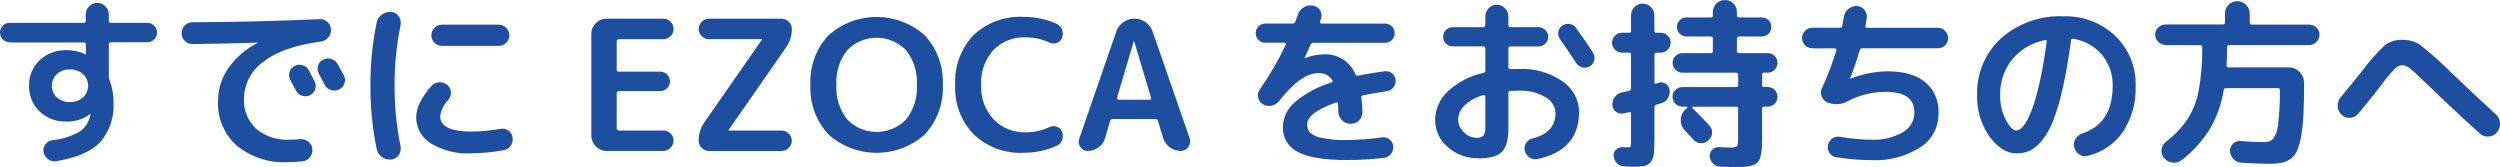
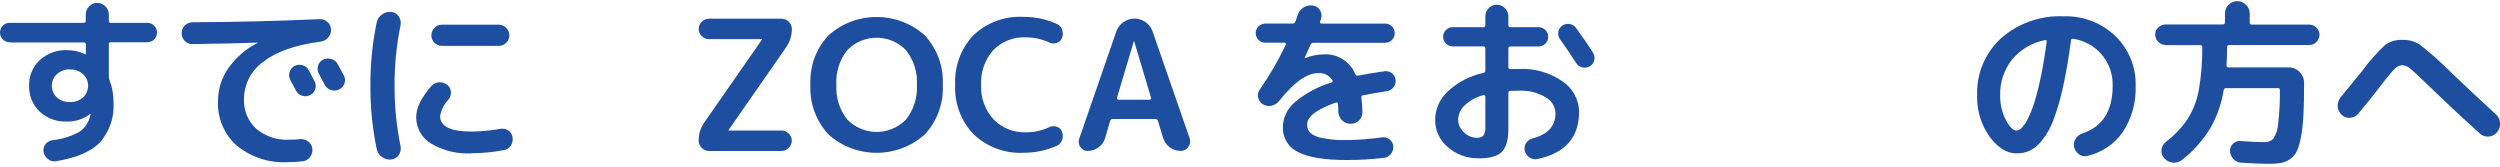
<svg xmlns="http://www.w3.org/2000/svg" id="_レイヤー_2" data-name="レイヤー 2" width="413.74" height="27.63" viewBox="0 0 413.74 27.63">
  <defs>
    <style>
      .cls-1 {
        fill: #1d4e9f;
        stroke-width: 0px;
      }
    </style>
  </defs>
  <g id="PC">
    <g id="b5a59d82-e970-4c50-865c-c944dc59f9bf">
      <path class="cls-1" d="M1.59,6.99c-.42,0-.83-.16-1.13-.47C.16,6.23,0,5.82,0,5.4c0-.43.16-.84.46-1.14.29-.31.7-.49,1.13-.48h12.27c.16.02.31-.09.33-.25,0-.03,0-.06,0-.08v-1.05c0-.51.19-.99.56-1.35.35-.37.83-.58,1.34-.57.51,0,1,.2,1.35.57.37.35.57.84.57,1.35v1.08c0,.2.11.3.33.3h6.06c.43,0,.83.17,1.12.48.3.3.47.71.47,1.14,0,.88-.71,1.59-1.59,1.59,0,0,0,0,0,0h-6.06c-.16-.02-.31.09-.33.25,0,.03,0,.05,0,.08v5.28c0,.23.03.45.12.66.45,1.19.67,2.45.66,3.72.15,2.39-.65,4.75-2.22,6.56-1.48,1.55-3.92,2.59-7.32,3.14-.46.08-.94-.04-1.3-.34-.38-.29-.64-.71-.74-1.19-.08-.44.02-.9.3-1.26.27-.37.68-.62,1.14-.69,1.62-.15,3.18-.65,4.59-1.45.9-.65,1.51-1.63,1.71-2.72,0-.02,0-.04.02-.06,0-.02.01-.04.02-.06v-.03h-.09c-1.12.85-2.5,1.29-3.9,1.23-1.65.07-3.25-.53-4.45-1.66-1.15-1.11-1.78-2.65-1.73-4.24-.06-1.61.58-3.16,1.76-4.26,1.24-1.13,2.87-1.72,4.54-1.65,1.04,0,2.07.23,3,.69.02,0,.03,0,.03.02s0,.02.03.02c.01,0,.03,0,.03-.02,0,0,0,0,0,0v-1.65c.02-.16-.09-.31-.25-.33-.03,0-.05,0-.08,0H1.59ZM13.74,16.13c1.07-1,1.13-2.68.13-3.74-.04-.04-.08-.09-.13-.13-.6-.52-1.37-.8-2.16-.77-.79-.03-1.57.24-2.16.77-1.07,1-1.13,2.68-.13,3.74.04.04.08.09.13.13.59.52,1.37.8,2.16.76.79.03,1.56-.24,2.16-.76Z" />
      <path class="cls-1" d="M31.83,7.29c-.48.01-.93-.18-1.26-.53-.34-.34-.52-.8-.51-1.28,0-.48.19-.94.54-1.28.34-.34.81-.53,1.29-.52,6.76-.02,13.76-.19,21-.51.48-.03.95.14,1.3.46.36.31.58.77.59,1.25.03.5-.14.98-.48,1.35-.32.37-.77.61-1.26.66-4.22.56-7.38,1.68-9.49,3.35-1.97,1.41-3.15,3.68-3.17,6.1-.1,1.88.64,3.7,2.03,4.98,1.51,1.25,3.43,1.9,5.38,1.8.58,0,1.2-.03,1.86-.09.48-.04.97.09,1.35.39.39.27.64.7.69,1.17.07.5-.07,1-.38,1.4-.29.4-.73.65-1.22.7-.84.1-1.68.15-2.52.15-3.03.16-6.01-.82-8.37-2.73-2.1-1.86-3.25-4.58-3.12-7.38,0-1.95.59-3.85,1.7-5.44,1.25-1.77,2.91-3.2,4.84-4.18.02,0,.03-.02.03-.06h-.03c-3.08.12-6.68.2-10.8.24ZM48.75,10.92c.42-.22.9-.26,1.35-.12.45.13.82.45,1.02.87.1.2.25.49.47.89.21.39.36.69.47.89.22.41.25.89.1,1.32-.14.44-.46.81-.88.99-.41.2-.89.23-1.32.07-.43-.14-.79-.45-.99-.86-.52-.98-.83-1.56-.93-1.74-.44-.83-.12-1.87.71-2.31,0,0,0,0,0,0h0ZM53.49,9.87c.42-.22.91-.26,1.37-.1.46.14.84.46,1.06.89.44.8.77,1.41.99,1.83.22.4.25.87.1,1.3-.14.44-.46.81-.88,1.01-.42.22-.92.25-1.37.1-.45-.14-.83-.46-1.03-.89-.2-.4-.52-1-.96-1.8-.22-.41-.27-.89-.13-1.34.11-.45.43-.82.85-1Z" />
      <path class="cls-1" d="M64.77,26.4c-.55.06-1.1-.08-1.54-.41-.45-.3-.77-.77-.88-1.3-.72-3.45-1.07-6.98-1.05-10.51-.02-3.53.33-7.05,1.05-10.5.12-.53.43-1,.89-1.3.45-.32,1-.46,1.54-.4.5.04.95.32,1.22.74.29.42.39.94.29,1.44-.67,3.3-1.01,6.65-.99,10.02-.02,3.37.32,6.72.99,10.02.1.5,0,1.02-.29,1.44-.27.43-.72.7-1.22.75ZM78,25.38c-2.34.13-4.66-.44-6.68-1.64-1.53-.92-2.46-2.58-2.44-4.36,0-1.5.83-3.21,2.49-5.13.33-.37.79-.6,1.29-.63.5-.05,1,.12,1.38.45.35.28.56.7.58,1.15.03.46-.11.92-.4,1.27-.73.75-1.21,1.7-1.38,2.73,0,1.7,1.72,2.55,5.16,2.55,1.62-.01,3.24-.16,4.83-.45.45-.08.92.02,1.3.28.38.26.64.67.7,1.12.08.48-.02.98-.3,1.38-.26.41-.69.68-1.17.75-1.77.33-3.56.51-5.36.51ZM73.14,4.08h9.39c.97.01,1.76.8,1.77,1.77,0,.47-.18.91-.53,1.23-.33.33-.78.52-1.25.51h-9.39c-.96,0-1.74-.78-1.74-1.74,0-.47.18-.92.51-1.24.32-.34.76-.53,1.23-.53Z" />
-       <path class="cls-1" d="M100.41,24.99c-1.41,0-2.54-1.14-2.55-2.55V5.64c0-.68.26-1.33.75-1.8.47-.49,1.12-.76,1.8-.75h9.36c.45,0,.89.18,1.2.51.33.31.51.75.51,1.2,0,.45-.18.88-.51,1.19-.32.32-.75.5-1.2.5h-7.35c-.1,0-.19.03-.25.1-.07.07-.11.16-.11.26v4.68c0,.22.12.33.36.33h6.84c.44,0,.85.16,1.15.48.3.3.47.71.46,1.14,0,.42-.16.83-.46,1.12-.3.31-.72.48-1.15.47h-6.84c-.1,0-.19.04-.25.1-.07.07-.11.16-.11.26v5.82c0,.1.04.19.11.25.07.07.16.11.25.1h7.35c.45,0,.88.18,1.2.5.33.31.51.74.51,1.18-.02.93-.78,1.68-1.71,1.7h-9.36Z" />
      <path class="cls-1" d="M116.61,20.19l9.48-13.62v-.03l.03-.03s0-.03-.02-.03c0,0,0,0,0,0h-8.76c-.45,0-.88-.18-1.2-.5-.33-.3-.52-.74-.51-1.18,0-.45.18-.89.51-1.2.31-.33.75-.51,1.2-.51h12c.45,0,.89.18,1.2.51.33.31.51.75.51,1.2,0,1.11-.34,2.19-.99,3.09l-9.48,13.62v.03l-.03.03s0,.03.02.03c0,0,0,0,0,0h8.76c.45,0,.88.18,1.2.5.33.31.51.74.51,1.18-.02.94-.77,1.69-1.71,1.71h-12c-.94-.02-1.69-.77-1.71-1.71,0-1.11.34-2.19.99-3.09Z" />
      <path class="cls-1" d="M153.04,22.25c-4.53,4.06-11.4,4.06-15.93,0-2.06-2.22-3.14-5.18-2.99-8.2-.15-3.03.92-5.99,2.99-8.2,4.53-4.06,11.4-4.06,15.93,0,2.06,2.22,3.14,5.18,2.99,8.2.15,3.02-.92,5.98-2.98,8.2ZM149.94,8.3c-2.61-2.68-6.89-2.75-9.58-.14-.05.05-.09.09-.14.14-1.29,1.63-1.93,3.67-1.8,5.74-.13,2.07.51,4.12,1.8,5.74,2.61,2.68,6.89,2.75,9.58.14.05-.05.09-.09.14-.14,1.29-1.63,1.93-3.67,1.8-5.74.13-2.07-.52-4.12-1.8-5.74h0Z" />
      <path class="cls-1" d="M169.35,25.29c-3.03.14-6-.96-8.2-3.05-2.11-2.19-3.23-5.16-3.07-8.2-.16-3.04.94-6.01,3.03-8.22,2.22-2.1,5.2-3.19,8.25-3.03,1.91-.01,3.81.38,5.55,1.17.41.19.73.55.87.99.16.44.15.92-.03,1.35-.15.39-.47.69-.87.81-.39.14-.82.12-1.2-.06-1.22-.58-2.55-.87-3.9-.87-2.02-.1-3.98.67-5.4,2.12-1.4,1.58-2.12,3.64-2.01,5.74-.11,2.11.64,4.17,2.07,5.73,1.4,1.43,3.34,2.2,5.34,2.13,1.35,0,2.68-.29,3.9-.87.38-.18.81-.2,1.2-.06.4.12.72.42.87.81.18.43.19.91.03,1.35-.14.44-.45.8-.87.99-1.75.78-3.64,1.18-5.56,1.16Z" />
      <path class="cls-1" d="M180.06,24.99c-.5.02-.98-.23-1.26-.65-.3-.41-.37-.95-.18-1.42l6.12-17.7c.21-.63.62-1.17,1.17-1.55.54-.38,1.18-.59,1.85-.59,1.35,0,2.55.86,2.99,2.13l6.12,17.64c.18.49.11,1.03-.2,1.45-.29.44-.78.69-1.3.67-.65,0-1.27-.21-1.79-.6-.52-.39-.91-.94-1.1-1.56l-.84-2.79c-.05-.2-.24-.34-.45-.33h-7.02c-.21,0-.39.13-.45.33l-.84,2.85c-.17.61-.55,1.14-1.07,1.51-.51.38-1.12.59-1.76.59ZM187.65,6.81l-2.79,9.36c-.02.08,0,.16.04.23.04.07.12.11.19.1h5.16c.09,0,.17-.03.23-.1.05-.07.05-.15.01-.23l-2.79-9.36s0-.03-.02-.03c0,0,0,0,0,0-.01,0-.03,0-.03.02,0,0,0,0,0,0Z" />
      <path class="cls-1" d="M209.43,7.08c-.43,0-.84-.16-1.14-.47-.62-.6-.64-1.58-.05-2.2.02-.02.03-.03.05-.05.3-.3.71-.47,1.14-.46h4.5c.21,0,.4-.13.45-.33.04-.12.11-.31.21-.57s.17-.46.21-.6c.17-.51.52-.94.99-1.2.47-.28,1.02-.37,1.56-.27.49.08.92.38,1.15.83.25.43.28.94.1,1.4-.03.07-.06.14-.07.21-.02.07-.04.14-.07.21-.02.08,0,.16.04.22.04.06.12.1.2.1h10.53c.88,0,1.59.71,1.59,1.59h0c0,.88-.71,1.59-1.59,1.59,0,0,0,0,0,0h-11.85c-.21,0-.4.11-.48.3-.22.52-.55,1.25-.99,2.19,0,.04,0,.06.03.06h.03c.97-.4,2.01-.62,3.06-.63,2.29-.16,4.42,1.17,5.28,3.3.08.18.29.27.48.21,1.38-.28,2.84-.52,4.38-.72.43-.06.86.06,1.2.33.35.27.57.67.6,1.11.05.44-.08.88-.36,1.23-.27.35-.67.58-1.11.63-1.26.18-2.58.41-3.96.69-.2.04-.28.17-.24.39.1.77.16,1.54.18,2.31.03.53-.17,1.05-.54,1.42-.37.38-.88.6-1.41.58-.54.01-1.05-.2-1.43-.58-.38-.38-.6-.89-.62-1.42,0-.14,0-.35-.01-.65s-.02-.5-.04-.65c0-.08-.05-.16-.12-.2-.07-.05-.16-.06-.24-.01-3.16,1.12-4.74,2.32-4.74,3.6-.02.49.14.98.45,1.36.55.47,1.23.78,1.95.89,1.38.28,2.79.4,4.2.36,1.94-.03,3.87-.18,5.79-.45.44-.06.89.05,1.24.33.36.26.58.67.62,1.11.05.46-.09.92-.38,1.29-.28.37-.69.61-1.15.66-2.03.24-4.07.36-6.12.36-3.76,0-6.47-.45-8.13-1.33-1.58-.76-2.56-2.4-2.49-4.16.05-1.59.78-3.09,2.01-4.1,1.76-1.48,3.82-2.58,6.03-3.23.22-.08.27-.21.15-.39-.51-.81-1.42-1.26-2.37-1.17-1.86,0-4,1.53-6.42,4.59-.31.41-.76.69-1.26.8-.49.11-1.01.03-1.44-.23-.41-.24-.7-.65-.79-1.11-.11-.46-.02-.94.26-1.32,1.64-2.36,3.09-4.85,4.32-7.44.02-.08,0-.16-.03-.22-.04-.07-.11-.11-.18-.11h-3.14Z" />
      <path class="cls-1" d="M244.71,26.19c-1.87.05-3.69-.61-5.1-1.84-1.35-1.12-2.12-2.79-2.1-4.55.03-1.78.79-3.48,2.1-4.68,1.66-1.54,3.7-2.59,5.91-3.06.19-.05.32-.23.3-.42v-3.6c0-.24-.11-.36-.33-.36h-5.07c-.88,0-1.59-.71-1.59-1.59h0c0-.88.71-1.59,1.59-1.59,0,0,0,0,0,0h5.07c.22,0,.33-.12.33-.36v-1.44c0-.51.19-.99.55-1.35.35-.37.83-.58,1.34-.57.51,0,1,.2,1.35.57.37.35.57.84.57,1.35v1.44c0,.24.11.36.33.36h4.65c.43,0,.84.16,1.14.47.62.6.64,1.58.05,2.2-.02.02-.03.03-.05.05-.3.3-.71.47-1.14.47h-4.65c-.22,0-.33.12-.33.36v3.06c-.02.16.09.31.25.33.03,0,.05,0,.08,0,.32-.02.81-.03,1.47-.03,2.55-.12,5.07.61,7.17,2.07,1.68,1.12,2.7,2.99,2.73,5.01,0,4.26-2.3,6.87-6.9,7.83-.46.1-.94,0-1.32-.27-.39-.27-.67-.68-.78-1.14-.1-.43-.01-.88.24-1.25.25-.38.64-.66,1.08-.76,2.52-.64,3.78-2.04,3.78-4.2-.05-1.09-.67-2.08-1.63-2.59-1.31-.79-2.83-1.17-4.37-1.1-.68,0-1.18.01-1.5.03-.2,0-.3.12-.3.36v5.91c0,1.84-.36,3.11-1.08,3.83s-2,1.07-3.84,1.07ZM245.46,15.75c-1.16.3-2.22.89-3.09,1.71-.65.61-1.03,1.45-1.05,2.34,0,.8.35,1.55.95,2.08.53.57,1.28.9,2.05.92.43.05.86-.08,1.18-.36.25-.4.36-.88.32-1.35v-5.1c0-.09-.05-.16-.12-.21-.07-.06-.16-.07-.24-.03ZM260.82,4.62c1.08,1.46,2.02,2.83,2.82,4.11.24.37.31.82.2,1.24-.09.42-.36.79-.73,1.01-.38.22-.83.28-1.26.16-.42-.1-.79-.36-1.02-.73-.96-1.5-1.84-2.8-2.64-3.9-.26-.34-.36-.78-.3-1.2.05-.42.28-.81.63-1.05.36-.26.81-.36,1.24-.29.43.06.81.29,1.06.64Z" />
-       <path class="cls-1" d="M274.11,8.73c-.2,0-.3.11-.3.33v4.59c0,.16.08.22.24.18.07,0,.15-.02.21-.06s.14-.06.21-.06c.73-.25,1.52.14,1.77.87.03.09.05.18.06.27.08.47,0,.96-.26,1.37-.23.41-.61.72-1.07.85l-.9.27c-.19.07-.3.25-.27.45v4.89c0,1.22-.03,2.12-.09,2.7-.04.52-.22,1.01-.52,1.42-.27.36-.66.6-1.1.67-.68.1-1.36.14-2.04.12-.12,0-.56-.02-1.32-.06-.43-.02-.84-.21-1.14-.52-.31-.32-.51-.74-.54-1.18-.05-.4.1-.79.39-1.07.29-.28.68-.43,1.08-.4.3.02.62.03.96.03.22,0,.35-.06.39-.18.06-.41.08-.82.06-1.23v-4.15c0-.22-.1-.31-.3-.27-.16.04-.47.11-.93.21-.44.11-.9,0-1.26-.27-.36-.25-.59-.67-.6-1.11-.02-.49.12-.96.42-1.35.28-.39.7-.66,1.17-.75.12-.02.32-.06.6-.12.28-.06.48-.11.6-.15.2-.04.33-.22.3-.42v-5.52c0-.24-.11-.36-.33-.36h-1.17c-.43,0-.85-.17-1.15-.48-.65-.63-.66-1.66-.04-2.3.01-.01.02-.02.04-.04.3-.31.72-.48,1.15-.48h1.17c.16.02.31-.09.33-.25,0-.03,0-.05,0-.08v-2.58c0-.51.2-1,.57-1.35.35-.37.84-.57,1.35-.57.51,0,1.01.2,1.36.57.38.35.59.84.58,1.35v2.61c-.02.14.08.28.22.3.02,0,.05,0,.08,0h.75c.43,0,.85.17,1.15.48.65.63.66,1.66.04,2.3-.01.01-.02.02-.04.04-.3.31-.72.48-1.15.48h-.75ZM287.34,14.4c.22,0,.33-.12.33-.36v-1.65c0-.24-.11-.36-.33-.36h-8.88c-.44,0-.86-.17-1.17-.48-.63-.62-.64-1.62-.03-2.25,0,0,.02-.02.03-.03.31-.31.73-.49,1.17-.48h4.68c.16.02.31-.09.33-.25,0-.03,0-.05,0-.08v-2.07c0-.24-.11-.36-.33-.36h-4.05c-.85.01-1.55-.66-1.56-1.51,0-.02,0-.03,0-.05,0-.42.15-.83.45-1.12.29-.3.69-.47,1.11-.46h4.05c.16.02.31-.09.33-.25,0-.03,0-.05,0-.08v-.57c-.01-.53.2-1.04.58-1.41.38-.38.89-.58,1.42-.57.53-.01,1.04.19,1.41.57.38.37.58.88.57,1.41v.57c0,.22.12.33.36.33h3.78c.42,0,.82.16,1.11.46.3.3.46.7.45,1.12.01.85-.66,1.55-1.51,1.56-.02,0-.03,0-.05,0h-3.78c-.19.03-.33.17-.36.36v2.07c0,.22.12.33.36.33h4.74c.89,0,1.62.71,1.62,1.6,0,.43-.17.85-.48,1.16-.3.31-.71.48-1.14.48h-.63c-.15-.02-.28.08-.3.23,0,.02,0,.05,0,.07v1.77c-.02.14.08.28.22.3.02,0,.05,0,.08,0h.63c.43,0,.84.16,1.14.47.64.64.64,1.67,0,2.31,0,0,0,0,0,0-.3.3-.71.47-1.14.47h-.63c-.14-.02-.28.08-.3.22,0,.02,0,.05,0,.08v4.71c0,.84-.01,1.5-.05,1.98-.03.46-.11.91-.24,1.35-.08.33-.24.64-.46.9-.26.22-.56.39-.89.48-.42.14-.86.22-1.3.24-.46.02-1.1.03-1.92.03-.16,0-.86-.02-2.1-.06-.44-.01-.87-.2-1.17-.52-.31-.32-.51-.74-.54-1.18-.03-.42.13-.82.43-1.11.3-.3.71-.45,1.12-.42.92.04,1.44.06,1.56.06.47.06.95,0,1.39-.18.13-.12.2-.56.2-1.32v-4.92c.02-.16-.09-.31-.25-.33-.03,0-.05,0-.08,0h-7.14c-.06,0-.11.04-.12.09-.02.05,0,.11.03.15,1.1,1.06,2.03,2.01,2.79,2.85.33.34.5.8.46,1.27-.02.47-.25.92-.61,1.22-.34.31-.8.48-1.26.45-.46-.01-.9-.22-1.2-.57-.46-.5-.93-1-1.41-1.5-.47-.47-.72-1.12-.7-1.78,0-.66.28-1.29.77-1.73l.3-.24s.05-.09.03-.14c-.02-.05-.07-.08-.12-.08h-.69c-.44,0-.86-.17-1.17-.48-.63-.62-.64-1.62-.03-2.25,0,0,.02-.02.03-.03.31-.31.73-.49,1.17-.48h8.87Z" />
-       <path class="cls-1" d="M299.91,7.98c-.93,0-1.67-.75-1.68-1.68,0-.45.18-.88.5-1.2.31-.33.74-.51,1.18-.51h4.59c.2.02.37-.13.39-.33,0,0,0,0,0,0l.27-1.53c.09-.5.36-.96.77-1.27.39-.32.88-.49,1.39-.46.5.03.96.27,1.26.66.31.38.44.87.36,1.35-.08.56-.15.98-.21,1.26-.04.22.05.33.27.33h11.73c.45,0,.88.18,1.18.51.32.32.5.75.5,1.2,0,.93-.75,1.67-1.68,1.68h-12.54c-.2,0-.37.14-.42.33-.45,1.58-.98,3.13-1.59,4.65v.06h.06c1.94-.77,4-1.19,6.09-1.23,2.76,0,4.86.61,6.32,1.82,1.49,1.29,2.29,3.21,2.17,5.17.03,2.26-1.11,4.38-3.02,5.6-2.41,1.52-5.24,2.26-8.08,2.11-1.95,0-3.9-.17-5.82-.48-.46-.07-.86-.32-1.12-.7-.52-.79-.32-1.85.45-2.4.37-.26.83-.37,1.27-.28,1.72.3,3.47.46,5.22.48,1.81.09,3.61-.33,5.19-1.23,1.19-.66,1.92-1.91,1.92-3.27,0-2.28-1.57-3.42-4.71-3.42-2.19,0-4.35.52-6.3,1.53-1.02.59-2.26.68-3.36.24-.45-.19-.8-.55-.98-1.01-.19-.44-.17-.94.05-1.36.94-2.04,1.74-4.15,2.4-6.3.02-.08,0-.16-.06-.21-.05-.06-.13-.09-.21-.09h-3.75Z" />
      <path class="cls-1" d="M333.72,25.38c-1.62,0-3.11-.93-4.47-2.79-1.4-1.99-2.12-4.38-2.04-6.81-.13-3.58,1.32-7.03,3.96-9.45,2.85-2.5,6.56-3.8,10.35-3.63,3.16-.11,6.24,1.06,8.54,3.24,2.24,2.15,3.47,5.15,3.38,8.25.11,2.72-.64,5.41-2.14,7.68-1.4,2-3.49,3.4-5.86,3.93-.48.12-.98.03-1.38-.27-.42-.29-.7-.73-.81-1.23-.1-.47-.01-.95.26-1.35.26-.41.66-.72,1.12-.87,3.34-1.1,5.01-3.73,5.01-7.89.05-1.88-.59-3.71-1.8-5.15-1.21-1.42-2.9-2.35-4.74-2.62-.2-.04-.32.06-.36.3-.4,3-.85,5.61-1.35,7.81-.39,1.83-.92,3.63-1.58,5.39-.44,1.19-1.06,2.3-1.85,3.3-.54.71-1.22,1.29-2.01,1.7-.7.32-1.45.47-2.22.46ZM338.46,6.63c-2.14.41-4.06,1.54-5.46,3.21-1.34,1.68-2.04,3.79-1.98,5.94-.03,1.41.29,2.8.93,4.05.62,1.18,1.21,1.77,1.77,1.77.32-.03.62-.17.84-.41.41-.43.75-.92,1-1.45.43-.85.79-1.74,1.08-2.66.43-1.39.79-2.8,1.08-4.23.37-1.75.7-3.73,1-5.95.03-.08,0-.17-.06-.22-.06-.05-.13-.06-.2-.05Z" />
      <path class="cls-1" d="M358.38,7.44c-.94-.02-1.69-.77-1.71-1.71,0-.45.18-.88.51-1.18.32-.32.75-.5,1.2-.5h9.51c.22,0,.33-.12.33-.36v-1.43c-.01-.55.21-1.08.6-1.47.38-.39.9-.61,1.44-.6.55,0,1.08.22,1.45.62.4.38.62.91.61,1.46v1.44c0,.24.11.36.33.36h9.51c.45,0,.88.18,1.2.5.33.31.51.74.51,1.18-.02.94-.77,1.69-1.71,1.71h-13.26c-.16-.02-.31.09-.33.25,0,.03,0,.05,0,.08,0,1.06-.03,2.07-.09,3.03,0,.22.1.33.3.33h9.99c1.41,0,2.54,1.14,2.55,2.55v.12c0,2.04-.04,3.76-.11,5.14-.05,1.21-.18,2.41-.39,3.6-.13.82-.36,1.62-.67,2.39-.24.55-.62,1.02-1.11,1.36-.45.32-.96.54-1.5.65-.67.11-1.36.16-2.04.15-1.12,0-2.64-.06-4.56-.18-.49-.02-.95-.23-1.29-.58-.35-.36-.57-.83-.6-1.33-.03-.46.16-.92.5-1.23.33-.33.78-.5,1.24-.45,1.62.12,2.93.18,3.93.18.56.04,1.1-.16,1.5-.56.47-.73.75-1.56.8-2.43.22-1.87.32-3.75.29-5.62.02-.16-.09-.31-.25-.33-.03,0-.05,0-.08,0h-8.55c-.21-.03-.39.12-.42.33,0,0,0,0,0,0-.36,2.27-1.13,4.45-2.28,6.43-1.23,1.95-2.78,3.68-4.59,5.11-.43.35-.98.52-1.53.47-.56-.05-1.07-.31-1.44-.74-.35-.38-.52-.89-.45-1.4.05-.51.31-.98.72-1.3,1.42-1.07,2.65-2.37,3.64-3.85.9-1.45,1.51-3.06,1.82-4.74.4-2.34.59-4.72.57-7.09.02-.16-.09-.31-.25-.33-.03,0-.05,0-.08,0h-5.77Z" />
      <path class="cls-1" d="M390.27,18.81c-.32.41-.81.66-1.33.69-.53.05-1.05-.14-1.42-.51-.39-.37-.63-.87-.64-1.41-.03-.55.15-1.08.5-1.5,1.12-1.34,2.29-2.77,3.51-4.29,1.15-1.58,2.45-3.04,3.87-4.38.84-.58,1.86-.87,2.88-.81,1-.03,1.98.24,2.82.78,1.79,1.4,3.5,2.92,5.1,4.53,3.24,3.08,5.73,5.41,7.47,6.99.43.36.69.89.72,1.45.05.56-.14,1.12-.51,1.55-.35.43-.87.68-1.42.7-.55.04-1.09-.17-1.48-.56-2.88-2.6-5.83-5.36-8.85-8.28-1.38-1.34-2.29-2.17-2.71-2.49-.34-.29-.77-.45-1.21-.48-.44.02-.86.2-1.17.51-.75.77-1.44,1.59-2.07,2.46-1.4,1.82-2.74,3.51-4.03,5.04Z" />
    </g>
  </g>
</svg>